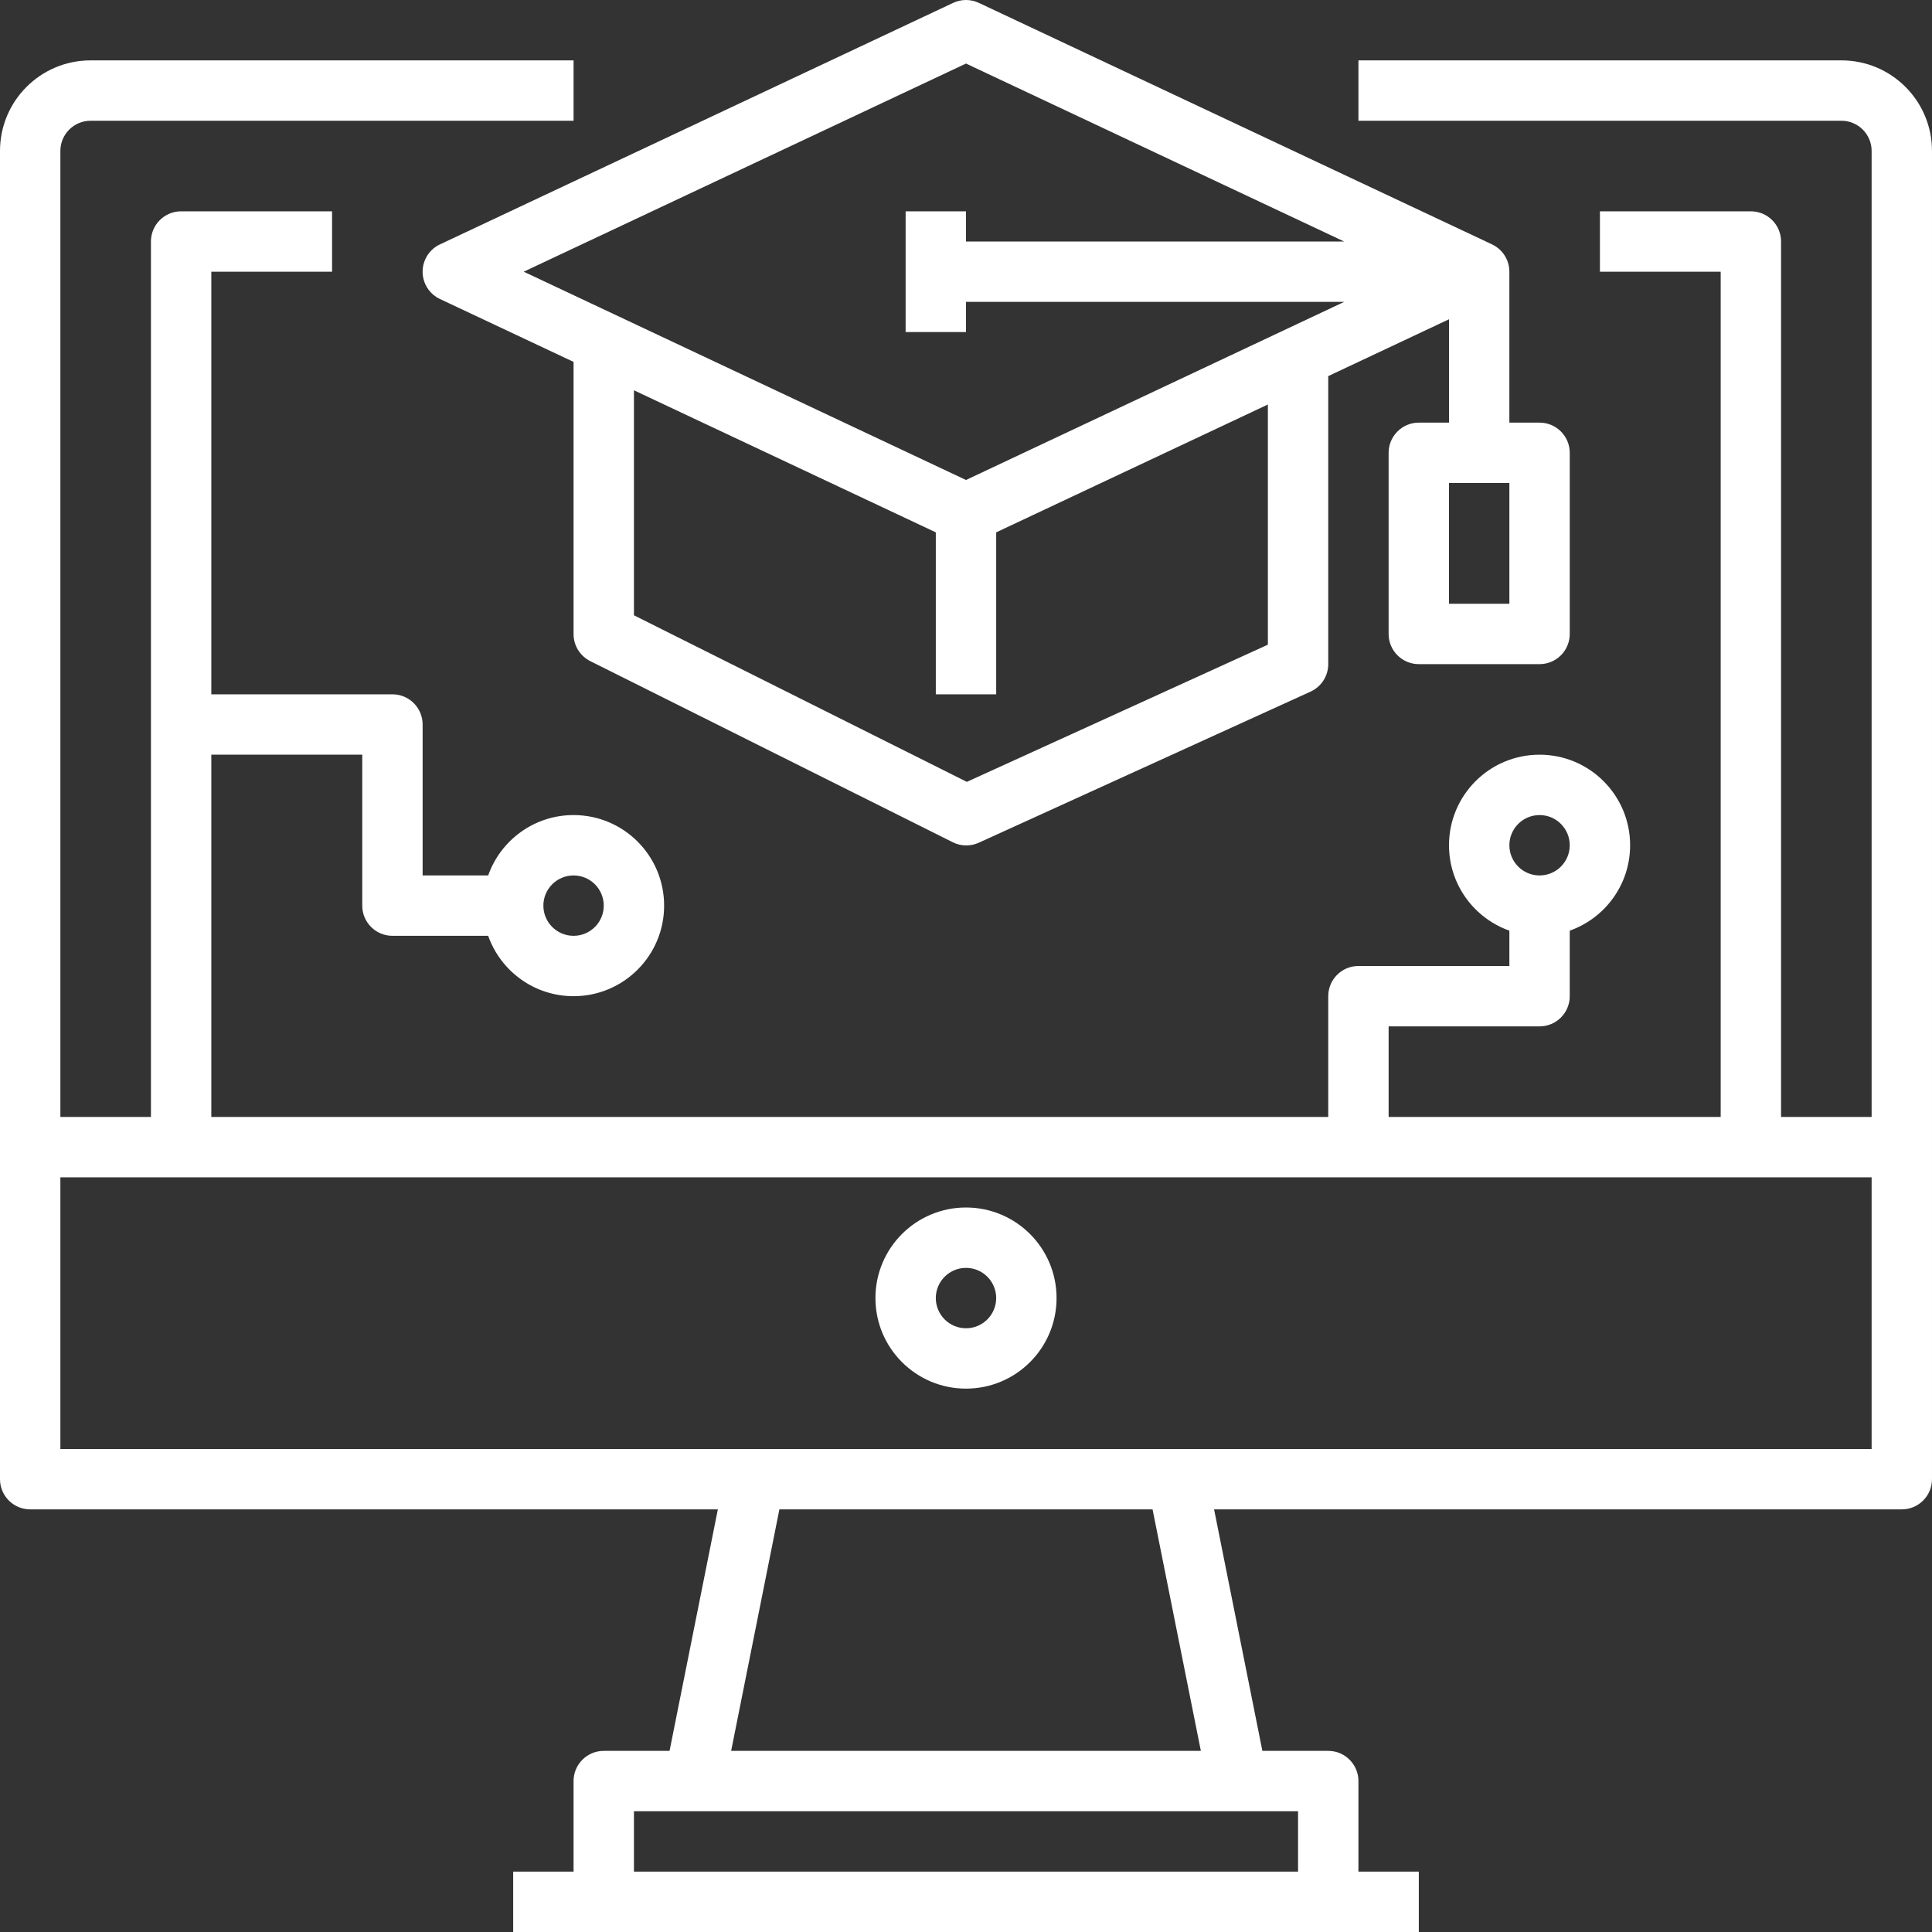
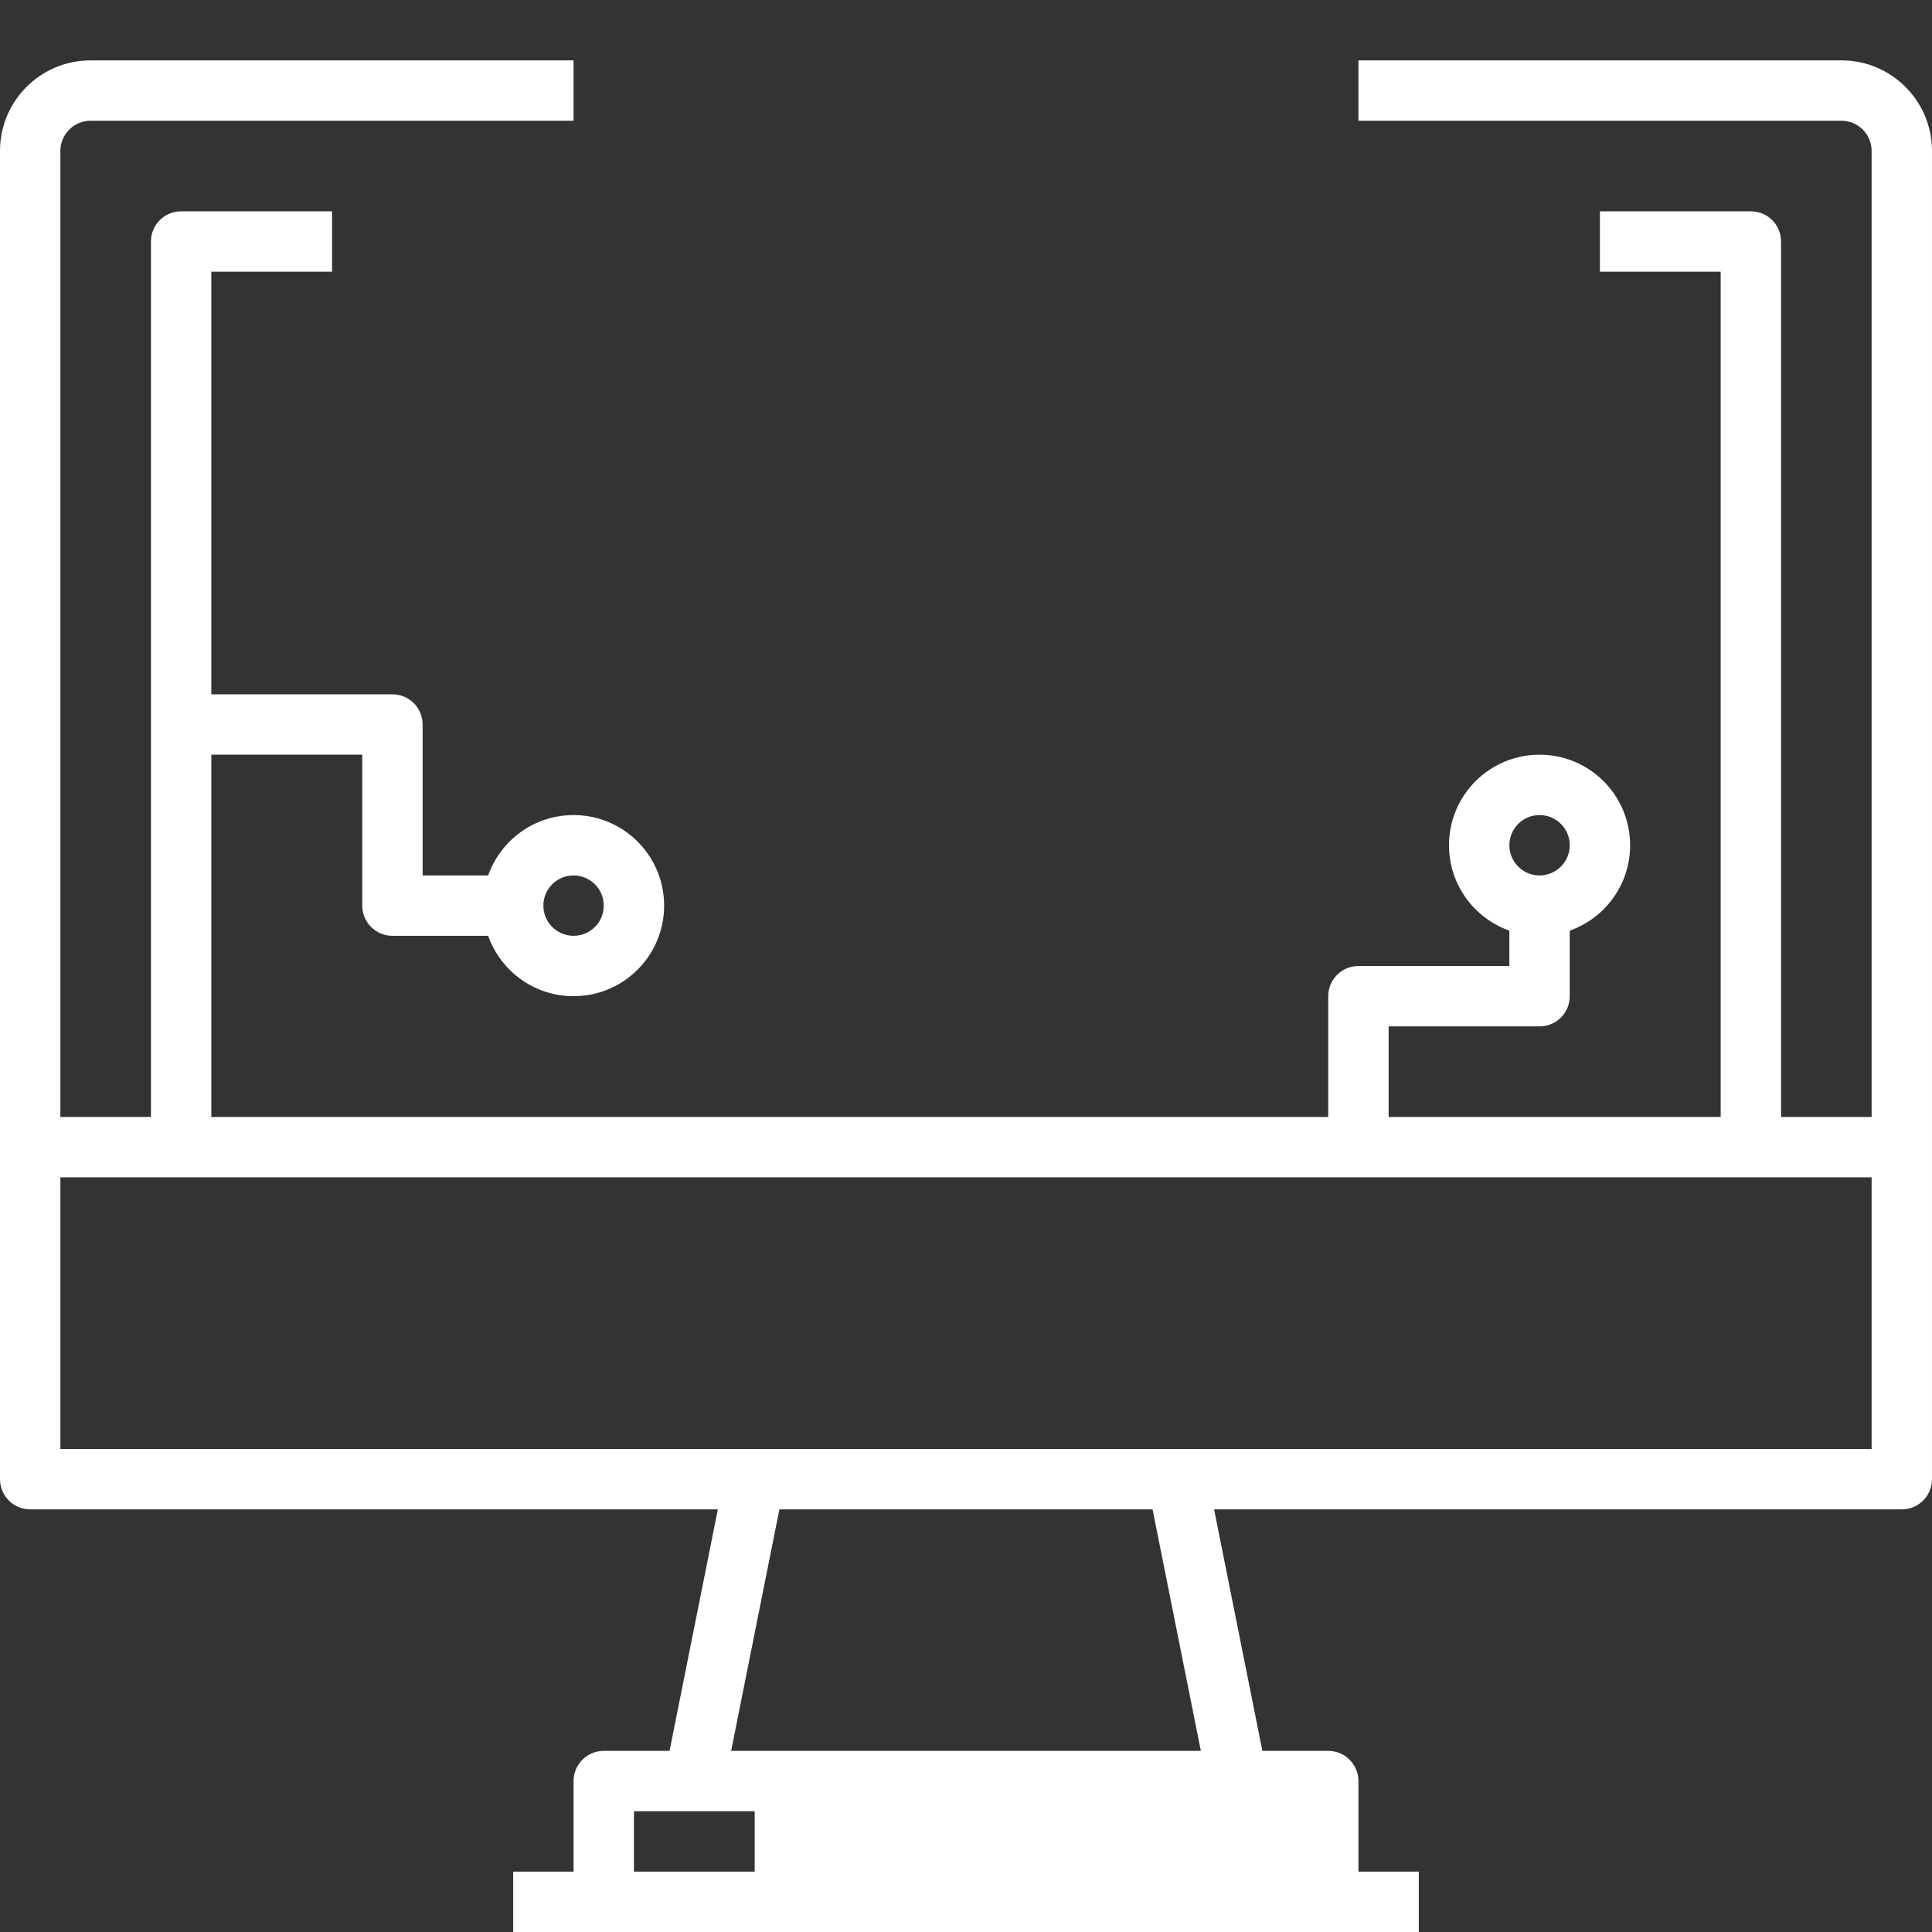
<svg xmlns="http://www.w3.org/2000/svg" version="1.1" id="Capa_1" x="0px" y="0px" viewBox="0 0 512.002 512.002" style="enable-background:new 0 0 512.002 512.002;" xml:space="preserve" fill="#ffffff">
  <rect x="0" y="0" width="512.002" height="512.002" fill="#333333" stroke="none" />
  <g>
    <g>
      <g>
-         <path d="M488.001,16.002h-128v16h128c4.418,0,8,3.582,8,8v256h-24v-232c0-4.418-3.582-8-8-8h-40v16h32v224h-88v-24h40     c4.418,0,8-3.582,8-8v-17.371c9.32-3.295,16-12.18,16-22.629c0-13.255-10.745-24-24-24s-24,10.745-24,24     c0,10.449,6.68,19.334,16,22.629v9.371h-40c-4.418,0-8,3.582-8,8v32h-296v-96h40v40c0,4.418,3.582,8,8,8h25.371     c3.295,9.32,12.18,16,22.629,16c13.255,0,24-10.745,24-24s-10.745-24-24-24c-10.449,0-19.334,6.68-22.629,16h-17.371v-40     c0-4.418-3.582-8-8-8h-48v-112h32v-16h-40c-4.418,0-8,3.582-8,8v232h-24v-256c0-4.418,3.582-8,8-8h128v-16h-128     c-13.255,0-24,10.745-24,24v352c0,4.418,3.582,8,8,8h182.24l-12.8,64h-17.44c-4.418,0-8,3.582-8,8v24h-16v16h240v-16h-16v-24     c0-4.418-3.582-8-8-8h-17.453l-12.8-64h182.253c4.418,0,8-3.582,8-8v-352C512.001,26.747,501.256,16.002,488.001,16.002z      M408.001,216.002c4.418,0,8,3.582,8,8s-3.582,8-8,8s-8-3.582-8-8S403.583,216.002,408.001,216.002z M152.001,232.002     c4.418,0,8,3.582,8,8s-3.582,8-8,8s-8-3.582-8-8S147.583,232.002,152.001,232.002z M344.001,496.002h-176v-16h16h144h16V496.002z      M318.241,464.002h-124.48l12.788-64h98.892L318.241,464.002z M16.001,384.002v-72h480v72H16.001z" />
-         <path d="M256.001,320.002c-13.255,0-24,10.745-24,24s10.745,24,24,24s24-10.745,24-24S269.256,320.002,256.001,320.002z      M256.001,352.002c-4.418,0-8-3.582-8-8s3.582-8,8-8s8,3.582,8,8S260.419,352.002,256.001,352.002z" />
-         <path d="M112.756,68.599c-1.88,3.999-0.162,8.764,3.837,10.643l35.408,16.663v72.097c-0.017,3.047,1.699,5.838,4.424,7.2     l96.064,48c1.109,0.559,2.334,0.849,3.576,0.848c1.145,0,2.278-0.245,3.32-0.72l87.936-40.048c2.851-1.301,4.681-4.146,4.68-7.28     V99.67l32-15.059v27.392h-8c-4.418,0-8,3.582-8,8v48c0,4.418,3.582,8,8,8h32c4.418,0,8-3.582,8-8v-48c0-4.418-3.582-8-8-8h-8     V72.325c0.001-0.017-0.001-0.033,0-0.05v-0.272c0-0.021-0.003-0.041-0.003-0.063c-0.002-0.229-0.013-0.457-0.035-0.684     c-0.005-0.054-0.011-0.107-0.017-0.16c-0.023-0.2-0.053-0.398-0.091-0.595c-0.014-0.075-0.03-0.15-0.046-0.224     c-0.038-0.173-0.082-0.344-0.132-0.514c-0.025-0.087-0.052-0.173-0.08-0.259c-0.052-0.158-0.11-0.314-0.171-0.468     c-0.034-0.086-0.069-0.172-0.107-0.256c-0.068-0.155-0.143-0.308-0.221-0.459c-0.038-0.074-0.076-0.147-0.117-0.22     c-0.089-0.159-0.184-0.314-0.284-0.468c-0.038-0.057-0.075-0.115-0.114-0.172c-0.11-0.16-0.227-0.315-0.35-0.468     c-0.036-0.045-0.072-0.09-0.109-0.134c-0.128-0.153-0.263-0.3-0.404-0.444c-0.04-0.041-0.08-0.082-0.121-0.122     c-0.138-0.135-0.281-0.265-0.429-0.39c-0.055-0.047-0.11-0.092-0.166-0.138c-0.136-0.109-0.275-0.213-0.419-0.314     c-0.082-0.057-0.164-0.112-0.248-0.166c-0.125-0.08-0.251-0.158-0.382-0.232c-0.114-0.065-0.229-0.125-0.346-0.185     c-0.068-0.034-0.131-0.074-0.201-0.107l-136-64c-2.158-1.016-4.658-1.016-6.816,0l-136,64     C114.906,65.555,113.549,66.912,112.756,68.599z M400.001,160.002h-16v-32h16V160.002z M336.001,170.85l-79.776,36.352     l-88.224-44.144v-59.624l80,37.647v42.921h16v-42.921l72-33.882V170.85z M256.001,16.842l100.209,47.16H256.001v-8h-16v32h16v-8     h100.221l-100.221,47.2l-117.208-55.2L256.001,16.842z" />
+         <path d="M488.001,16.002h-128v16h128c4.418,0,8,3.582,8,8v256h-24v-232c0-4.418-3.582-8-8-8h-40v16h32v224h-88v-24h40     c4.418,0,8-3.582,8-8v-17.371c9.32-3.295,16-12.18,16-22.629c0-13.255-10.745-24-24-24s-24,10.745-24,24     c0,10.449,6.68,19.334,16,22.629v9.371h-40c-4.418,0-8,3.582-8,8v32h-296v-96h40v40c0,4.418,3.582,8,8,8h25.371     c3.295,9.32,12.18,16,22.629,16c13.255,0,24-10.745,24-24s-10.745-24-24-24c-10.449,0-19.334,6.68-22.629,16h-17.371v-40     c0-4.418-3.582-8-8-8h-48v-112h32v-16h-40c-4.418,0-8,3.582-8,8v232h-24v-256c0-4.418,3.582-8,8-8h128v-16h-128     c-13.255,0-24,10.745-24,24v352c0,4.418,3.582,8,8,8h182.24l-12.8,64h-17.44c-4.418,0-8,3.582-8,8v24h-16v16h240v-16h-16v-24     c0-4.418-3.582-8-8-8h-17.453l-12.8-64h182.253c4.418,0,8-3.582,8-8v-352C512.001,26.747,501.256,16.002,488.001,16.002z      M408.001,216.002c4.418,0,8,3.582,8,8s-3.582,8-8,8s-8-3.582-8-8S403.583,216.002,408.001,216.002z M152.001,232.002     c4.418,0,8,3.582,8,8s-3.582,8-8,8s-8-3.582-8-8S147.583,232.002,152.001,232.002z M344.001,496.002h-176v-16h16h16V496.002z      M318.241,464.002h-124.48l12.788-64h98.892L318.241,464.002z M16.001,384.002v-72h480v72H16.001z" />
      </g>
    </g>
  </g>
  <g>
</g>
  <g>
</g>
  <g>
</g>
  <g>
</g>
  <g>
</g>
  <g>
</g>
  <g>
</g>
  <g>
</g>
  <g>
</g>
  <g>
</g>
  <g>
</g>
  <g>
</g>
  <g>
</g>
  <g>
</g>
  <g>
</g>
</svg>